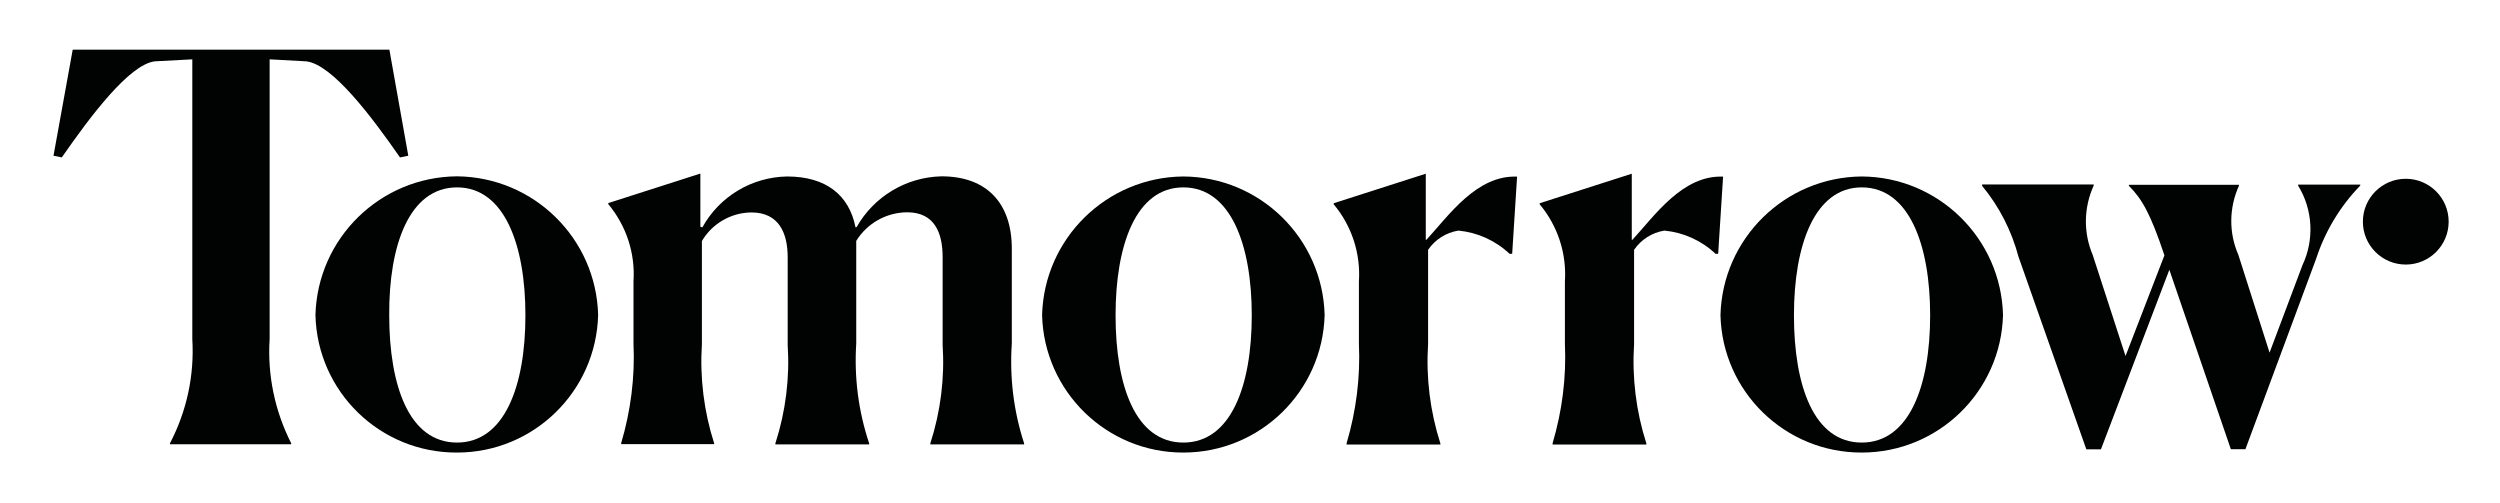
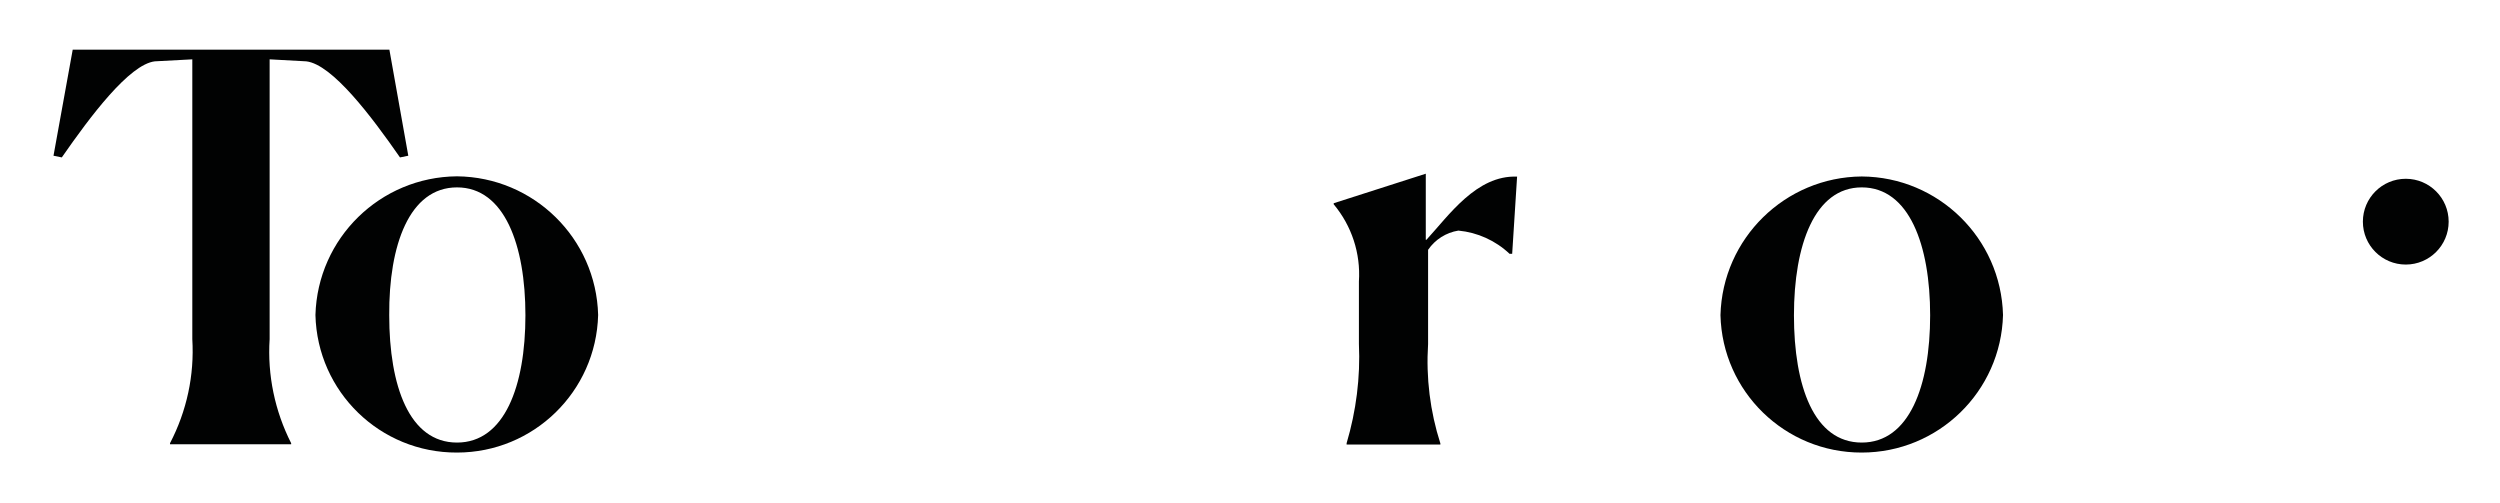
<svg xmlns="http://www.w3.org/2000/svg" xmlns:xlink="http://www.w3.org/1999/xlink" version="1.1" id="Ebene_1" x="0px" y="0px" viewBox="0 0 16.263 3.273" enable-background="new 0 0 16.263 3.273" xml:space="preserve">
  <g id="Gruppe_583" transform="translate(12.721 15.632)">
    <g>
      <defs>
        <rect id="SVGID_1_" x="-12.721" y="-15.632" width="16.263" height="3.273" />
      </defs>
      <clipPath id="SVGID_2_">
        <use xlink:href="#SVGID_1_" overflow="visible" />
      </clipPath>
      <g id="Gruppe_582" transform="translate(0 0)" clip-path="url(#SVGID_2_)">
        <g id="Tomorrow_Logo_black" transform="translate(2.652 2.486)">
          <g id="Tomorrow_Logo_black-2">
            <circle id="Ellipse_1" fill="#010202" cx="0.277" cy="-16.676" r="0.279" />
            <path id="Pfad_1" fill="#010202" d="M-13.479-15.228v-0.007c-0.106-0.209-0.155-0.443-0.14-0.677v-1.82l0.238,0.013       c0.169,0.019,0.424,0.357,0.61,0.625l0.054-0.011l-0.123-0.69h-2.06l-0.125,0.69l0.054,0.011       c0.186-0.268,0.439-0.605,0.605-0.625l0.244-0.013v1.82c0.014,0.235-0.036,0.468-0.145,0.677v0.007H-13.479z" />
-             <path id="Pfad_2" fill="#010202" d="M-2.242-16.447l0.441,1.252h0.095l0.445-1.168l0.4,1.167h0.095l0.46-1.239       c0.058-0.178,0.156-0.341,0.287-0.476v-0.006h-0.404v0.007c0.096,0.156,0.106,0.351,0.028,0.517l-0.214,0.569l-0.203-0.636       c-0.063-0.144-0.061-0.307,0.004-0.45v-0.006h-0.716v0.007c0.084,0.084,0.14,0.179,0.231,0.452l-0.253,0.655l-0.214-0.659       c-0.061-0.144-0.058-0.307,0.007-0.45v-0.007h-0.726v0.009C-2.367-16.774-2.287-16.616-2.242-16.447" />
            <path id="Pfad_3" fill="#010202" d="M-3.262-16.899c0.309,0,0.445,0.376,0.445,0.832c0,0.46-0.136,0.828-0.445,0.828       c-0.311,0-0.441-0.368-0.441-0.828C-3.703-16.523-3.569-16.899-3.262-16.899 M-3.262-15.174c0.498,0,0.906-0.397,0.919-0.895       c-0.013-0.499-0.42-0.898-0.919-0.901c-0.499,0.004-0.906,0.403-0.919,0.902C-4.169-15.57-3.761-15.173-3.262-15.174" />
-             <path id="Pfad_4" fill="#010202" d="M-5.273-15.226h0.61v-0.007c-0.067-0.209-0.094-0.428-0.08-0.647v-0.613       c0.046-0.067,0.117-0.112,0.197-0.125c0.125,0.012,0.242,0.065,0.333,0.151h0.017l0.032-0.502       c-0.264-0.011-0.445,0.254-0.59,0.411h-0.004v-0.43l-0.599,0.192v0.007c0.117,0.14,0.176,0.319,0.164,0.502v0.406       c0.01,0.218-0.018,0.437-0.08,0.646L-5.273-15.226L-5.273-15.226z" />
            <path id="Pfad_5" fill="#010202" d="M-6.613-15.226h0.61v-0.007c-0.067-0.209-0.094-0.428-0.08-0.647v-0.613       c0.046-0.067,0.117-0.112,0.197-0.125c0.125,0.012,0.242,0.065,0.333,0.151h0.017l0.032-0.502       c-0.264-0.011-0.445,0.254-0.59,0.411h-0.004v-0.43l-0.599,0.192v0.007c0.117,0.14,0.176,0.319,0.164,0.502v0.406       c0.01,0.218-0.018,0.437-0.08,0.646L-6.613-15.226L-6.613-15.226z" />
-             <path id="Pfad_6" fill="#010202" d="M-7.675-16.899c0.309,0,0.445,0.376,0.445,0.832c0,0.46-0.136,0.828-0.445,0.828       c-0.311,0-0.441-0.368-0.441-0.828C-8.116-16.523-7.984-16.899-7.675-16.899 M-7.675-15.174c0.498,0,0.906-0.397,0.919-0.895       c-0.013-0.499-0.42-0.898-0.919-0.901c-0.499,0.004-0.906,0.403-0.919,0.902C-8.581-15.57-8.173-15.173-7.675-15.174" />
-             <path id="Pfad_7" fill="#010202" d="M-10.727-15.226v-0.007c-0.067-0.209-0.094-0.428-0.08-0.647v-0.67       c0.067-0.114,0.19-0.185,0.322-0.186c0.179,0,0.236,0.134,0.236,0.292v0.568c0.014,0.217-0.013,0.435-0.08,0.642v0.007h0.61       v-0.007c-0.07-0.209-0.098-0.429-0.084-0.649v-0.668c0.071-0.115,0.196-0.185,0.331-0.186c0.179,0,0.231,0.134,0.231,0.292       v0.569c0.014,0.217-0.013,0.435-0.08,0.642v0.007h0.61v-0.007c-0.068-0.209-0.095-0.429-0.08-0.649v-0.618       c0-0.294-0.162-0.47-0.457-0.47c-0.23,0.005-0.44,0.131-0.553,0.331h-0.007c-0.041-0.209-0.192-0.33-0.445-0.33       c-0.23,0.004-0.44,0.13-0.551,0.331l-0.013-0.004v-0.346l-0.599,0.192v0.007c0.117,0.14,0.176,0.319,0.164,0.502v0.406       c0.01,0.218-0.018,0.437-0.08,0.646v0.007h0.605V-15.226z" />
            <path id="Pfad_8" fill="#010202" d="M-12.4-16.899c0.309,0,0.445,0.376,0.445,0.832c0,0.46-0.136,0.828-0.445,0.828       c-0.311,0-0.441-0.368-0.441-0.828C-12.844-16.523-12.71-16.899-12.4-16.899 M-12.4-15.174c0.498,0,0.905-0.397,0.918-0.895       c-0.013-0.499-0.419-0.897-0.918-0.902c-0.5,0.004-0.907,0.402-0.921,0.902C-13.309-15.569-12.9-15.172-12.4-15.174" />
          </g>
        </g>
      </g>
    </g>
  </g>
</svg>